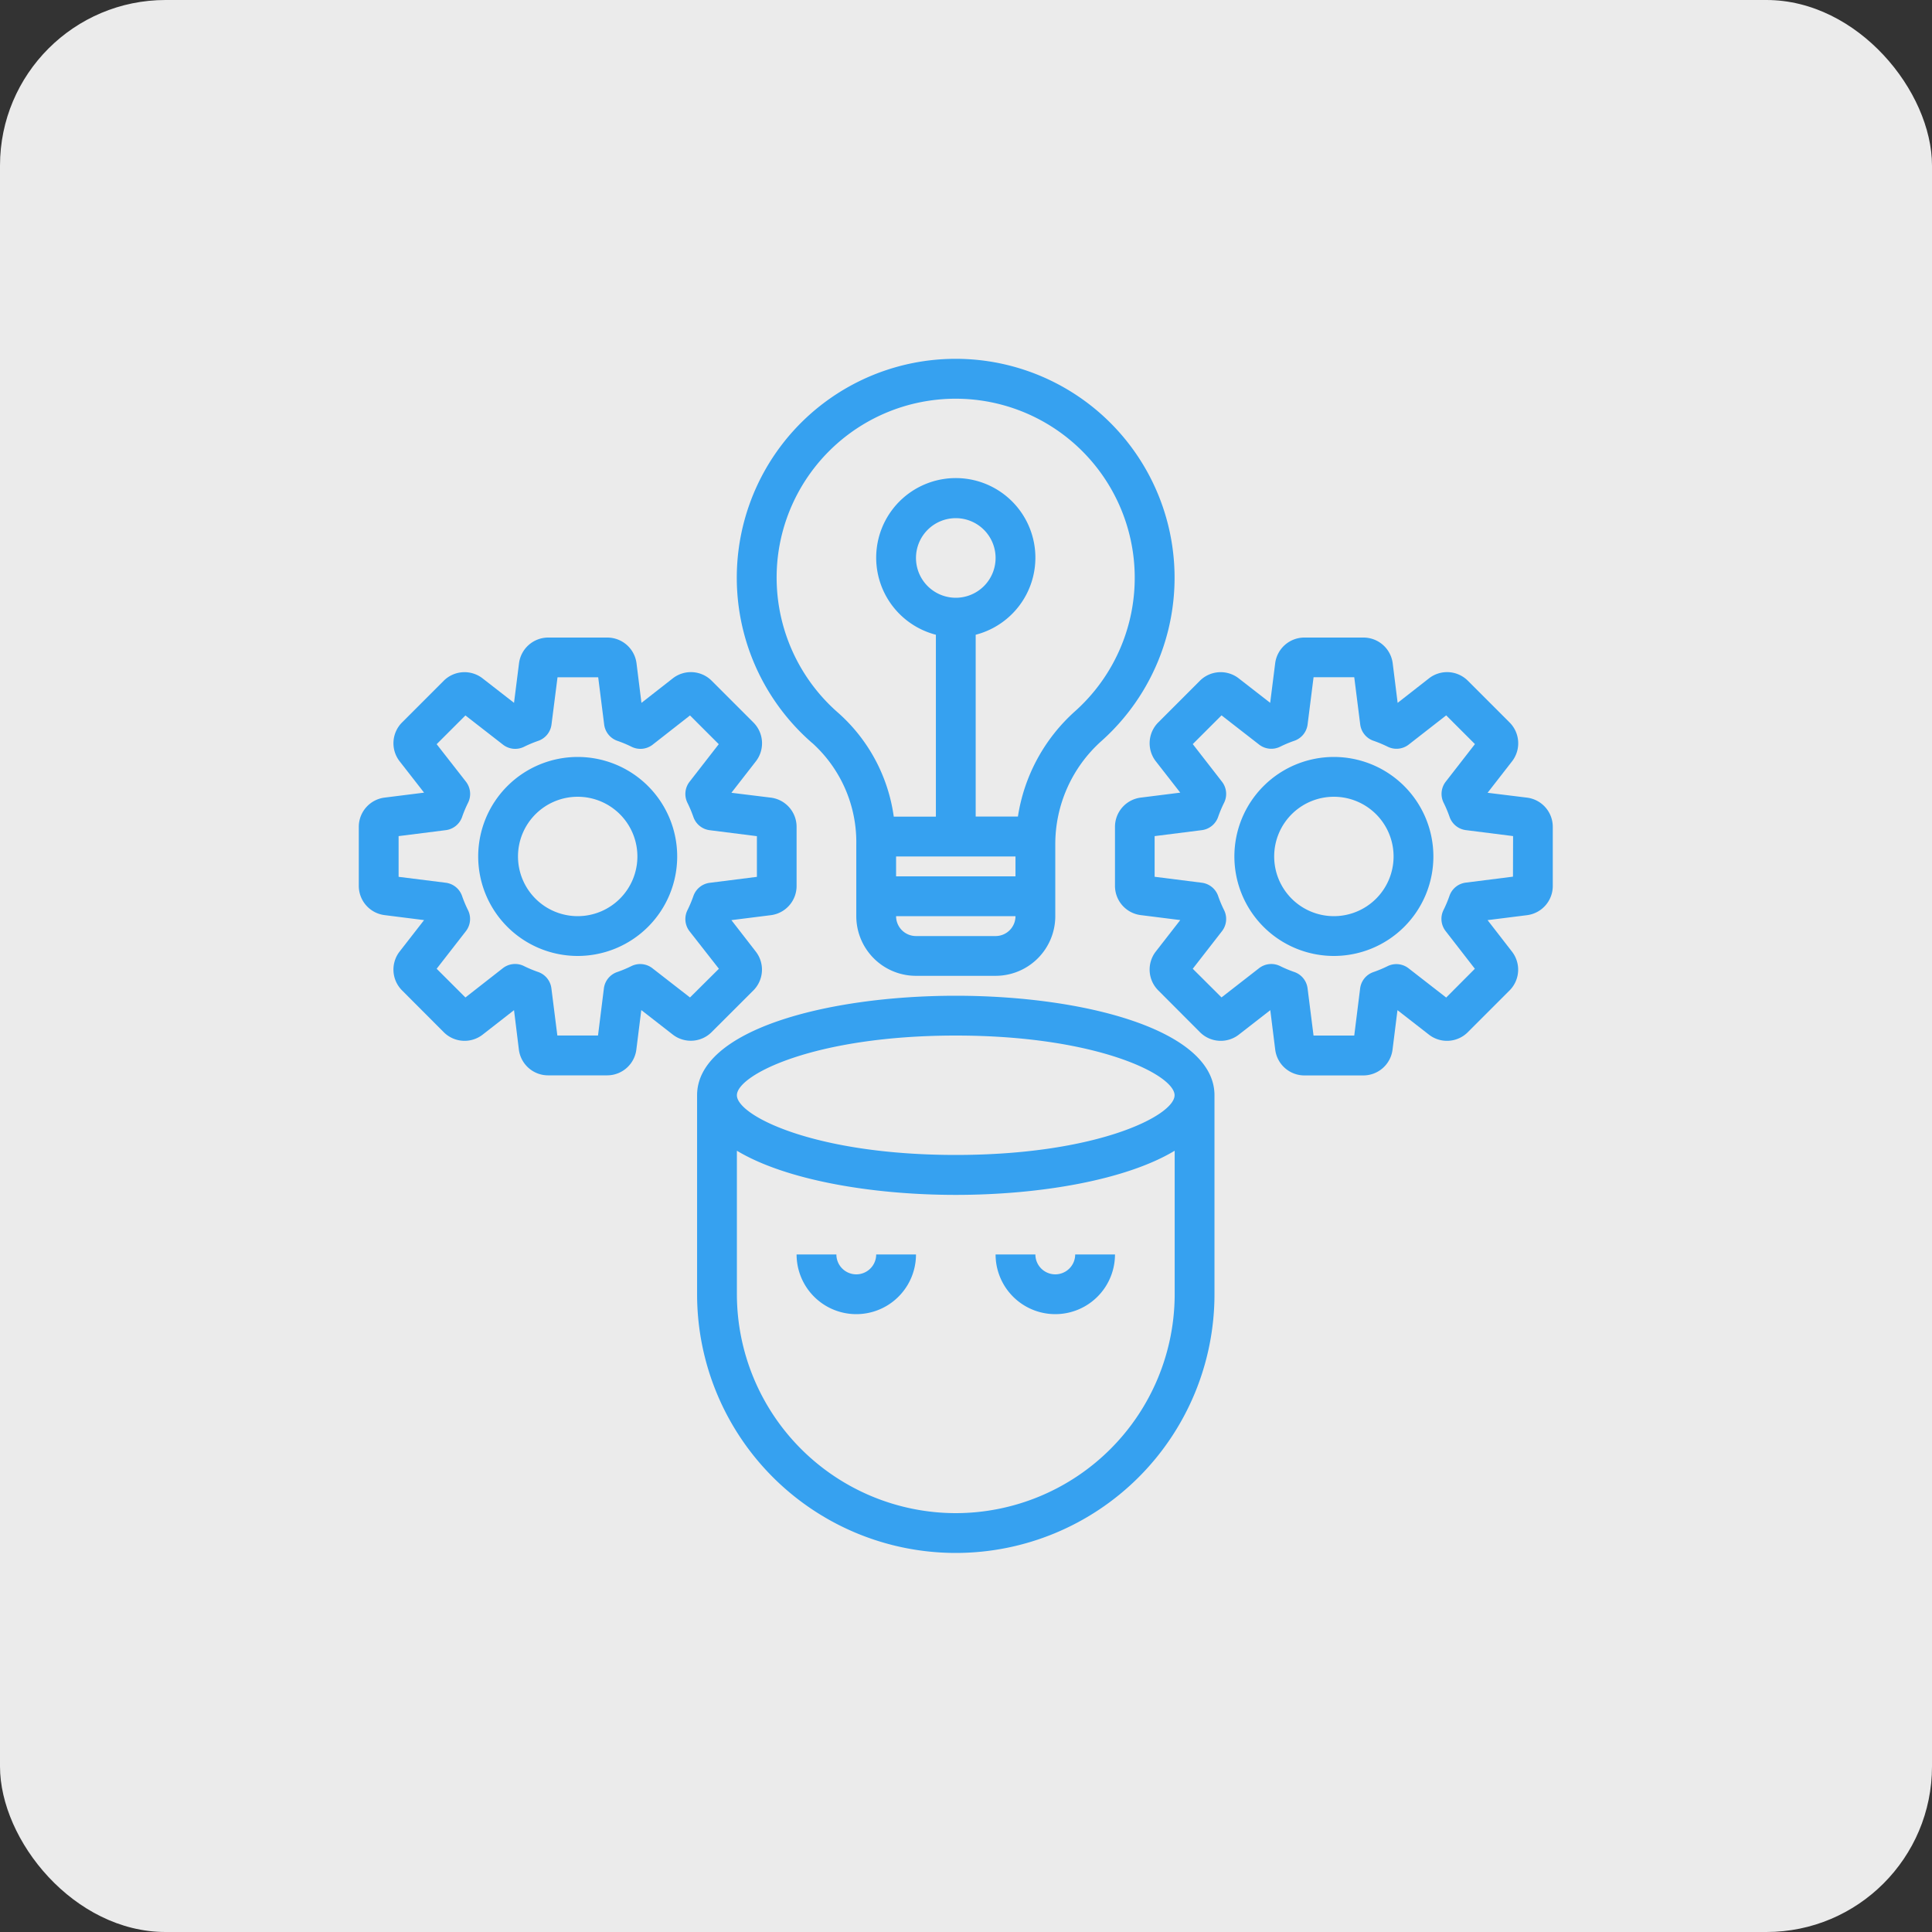
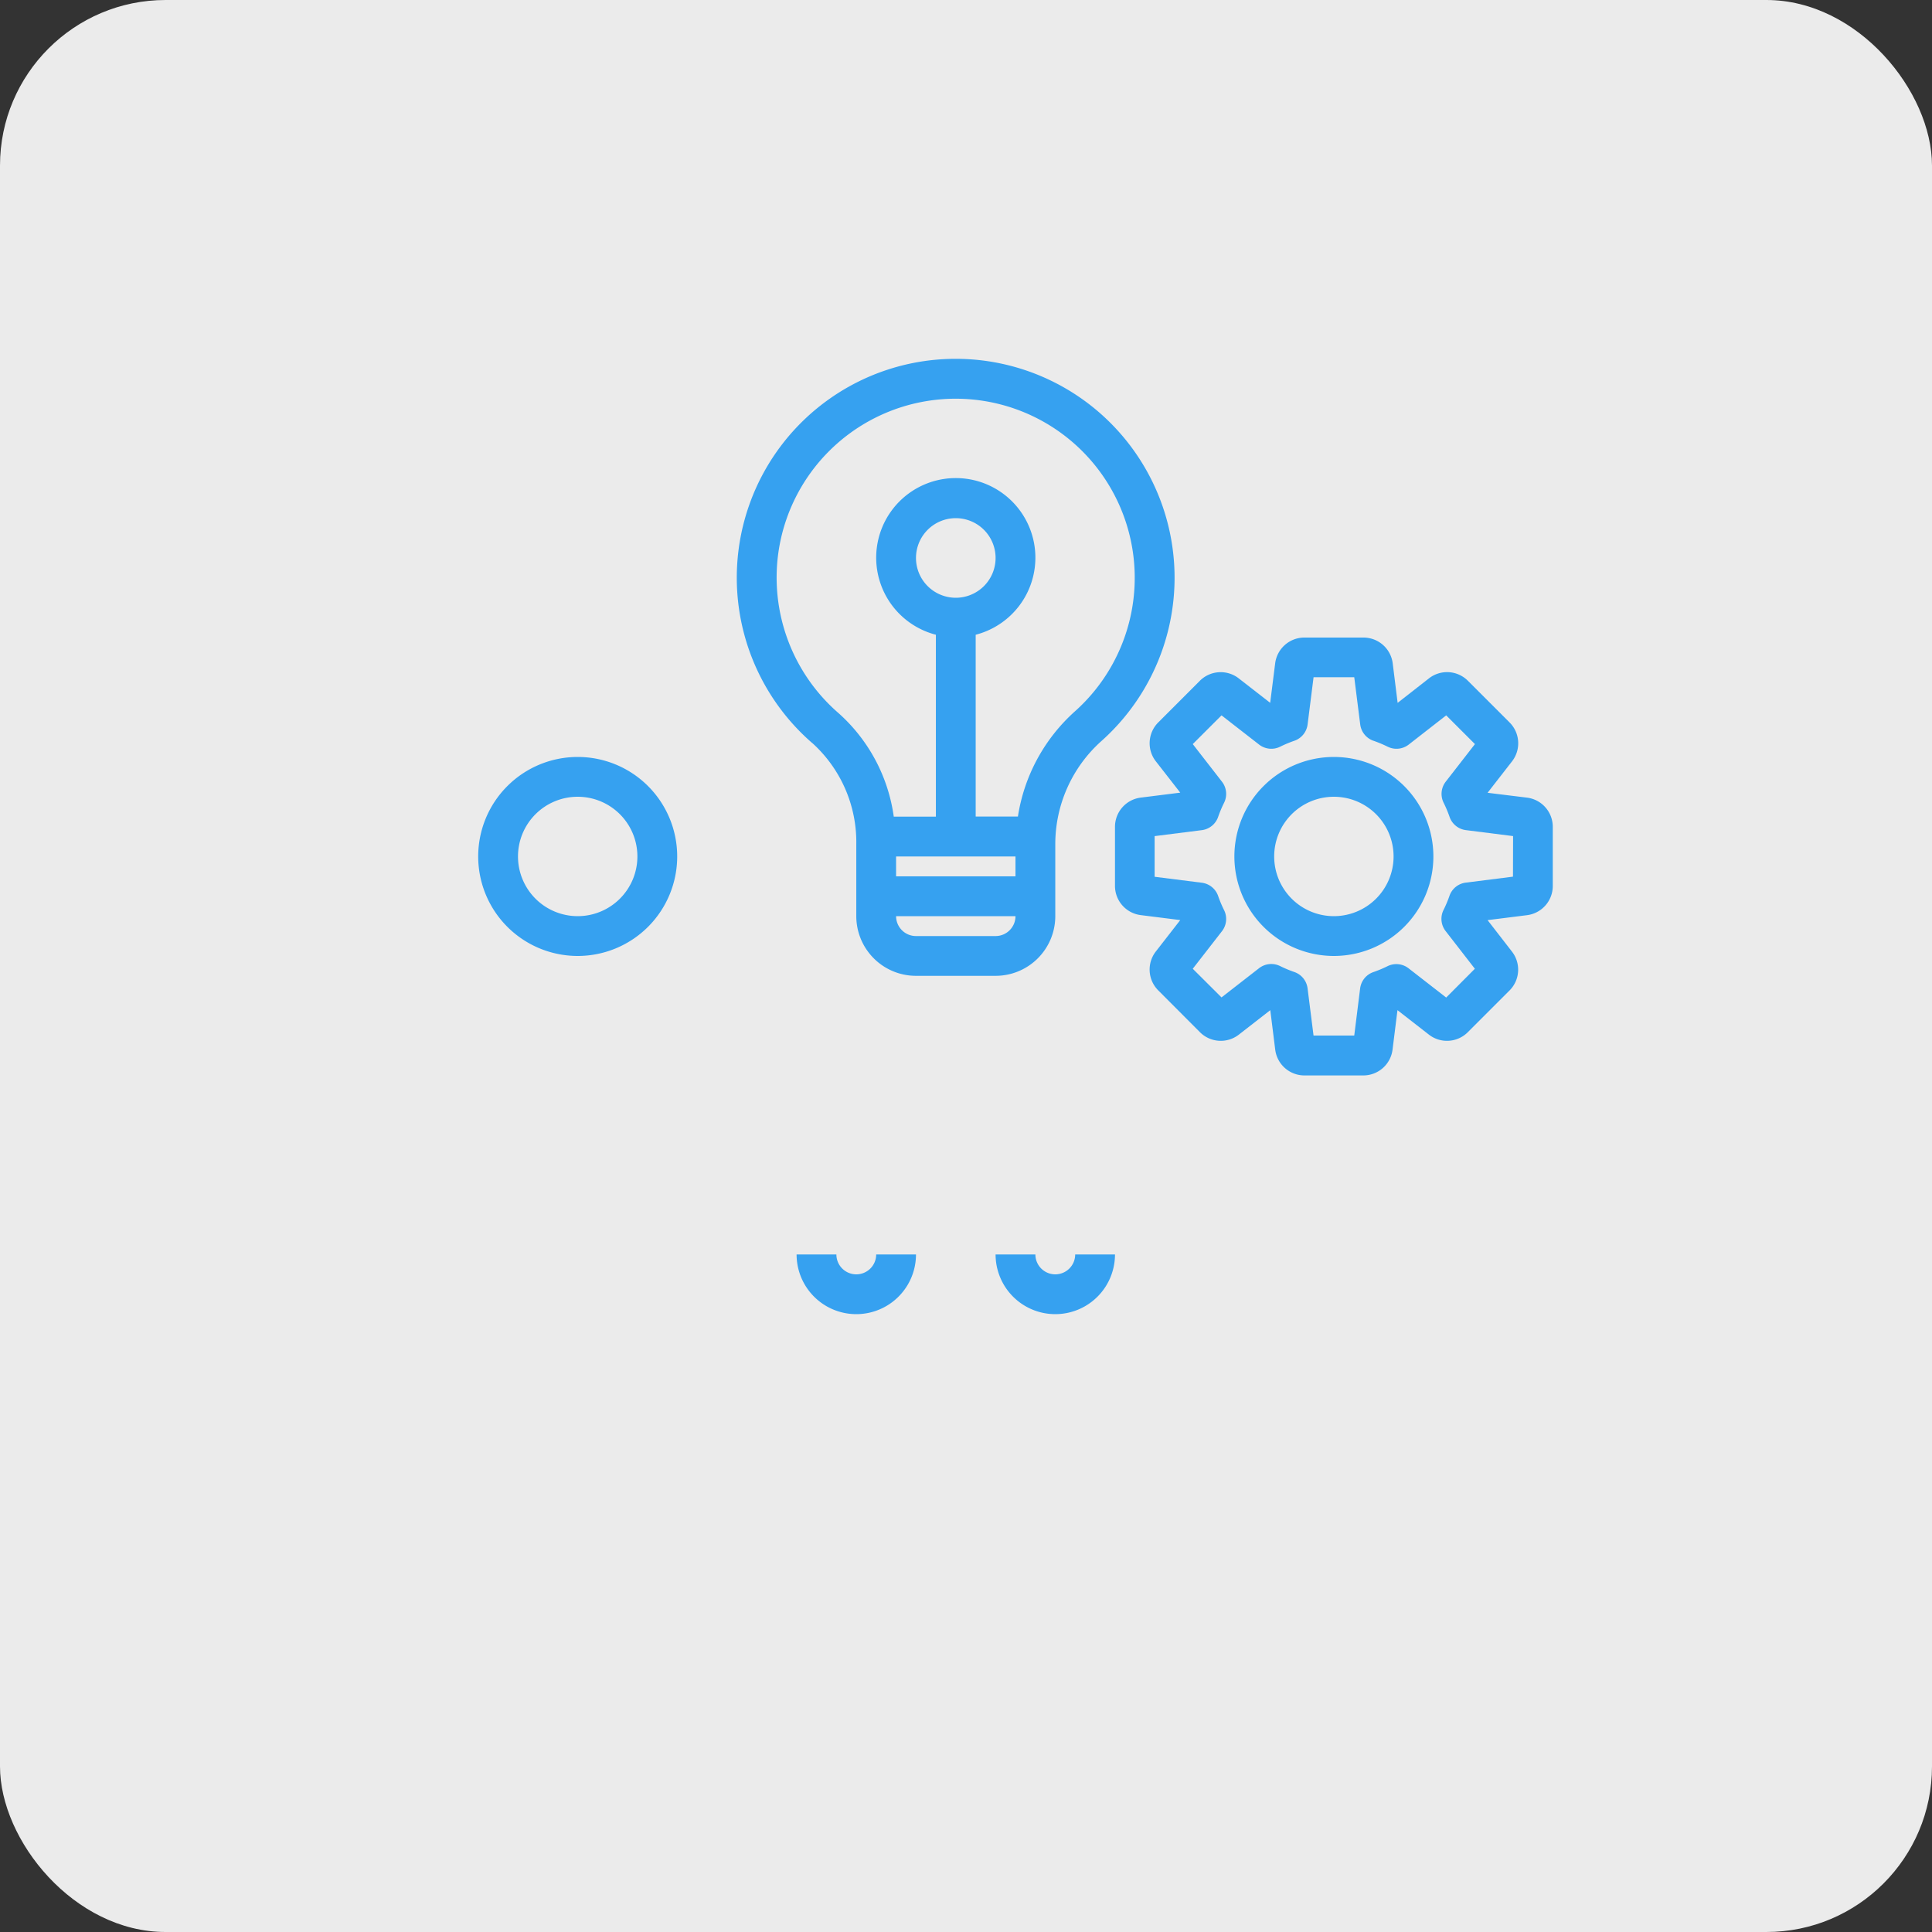
<svg xmlns="http://www.w3.org/2000/svg" width="70" height="70" viewBox="0 0 70 70">
  <rect x="0" y="0" width="70" height="70" fill="#333333" stroke="none" />
  <g id="integrate-across-platforms-for-rpa" transform="translate(7604 -2314)">
    <rect id="developers" width="70" height="70" rx="6" transform="translate(-7604 2314)" fill="#ebebeb" />
    <g id="perception" transform="translate(-7593 2325.008)">
-       <path id="Path_1474" data-name="Path 1474" d="M28.373,34C23.715,34,19,35.238,19,37.605v7.21a9.373,9.373,0,1,0,18.746,0v-7.21C37.746,35.238,33.031,34,28.373,34Zm0,18.746a7.94,7.94,0,0,1-7.931-7.931v-5.2c1.749,1.053,4.849,1.6,7.931,1.6s6.182-.546,7.931-1.6v5.2A7.94,7.94,0,0,1,28.373,52.746Zm0-12.978c-5.131,0-7.931-1.429-7.931-2.163s2.8-2.163,7.931-2.163S36.3,36.871,36.3,37.605,33.5,39.768,28.373,39.768Z" transform="translate(-4.743 -8.93)" fill="#36a1f0" />
      <path id="Path_1475" data-name="Path 1475" d="M36.163,47.721A.721.721,0,0,1,35.442,47H34a2.163,2.163,0,0,0,4.326,0H36.884A.721.721,0,0,1,36.163,47.721Z" transform="translate(-8.928 -12.557)" fill="#36a1f0" />
      <path id="Path_1476" data-name="Path 1476" d="M26.163,47.721A.721.721,0,0,1,25.442,47H24a2.163,2.163,0,0,0,4.326,0H26.884A.721.721,0,0,1,26.163,47.721Z" transform="translate(-6.138 -12.557)" fill="#36a1f0" />
-       <path id="Path_1477" data-name="Path 1477" d="M16.3,28.781a1.066,1.066,0,0,0,.086-1.4L15.5,26.238l1.433-.18A1.066,1.066,0,0,0,17.862,25v-2.14A1.066,1.066,0,0,0,16.93,21.8L15.5,21.624l.886-1.139a1.067,1.067,0,0,0-.087-1.407l-1.514-1.514a1.065,1.065,0,0,0-1.407-.087l-1.137.889-.179-1.435A1.067,1.067,0,0,0,11,16H8.861a1.067,1.067,0,0,0-1.056.932l-.181,1.433-1.14-.887a1.067,1.067,0,0,0-1.407.087L3.563,19.08a1.066,1.066,0,0,0-.086,1.4l.888,1.139-1.433.18A1.066,1.066,0,0,0,2,22.861V25a1.066,1.066,0,0,0,.932,1.056l1.433.181-.886,1.139a1.067,1.067,0,0,0,.087,1.407L5.08,30.3a1.066,1.066,0,0,0,1.407.087L7.624,29.5,7.8,30.931a1.067,1.067,0,0,0,1.058.931H11a1.067,1.067,0,0,0,1.056-.932l.179-1.433,1.14.887a1.066,1.066,0,0,0,1.407-.087ZM14,29.04l-1.361-1.058a.721.721,0,0,0-.761-.079,4.432,4.432,0,0,1-.516.216.721.721,0,0,0-.482.593l-.213,1.707H9.194l-.216-1.71a.721.721,0,0,0-.482-.593,4.432,4.432,0,0,1-.516-.216.721.721,0,0,0-.76.079L5.863,29.04,4.821,28,5.88,26.638a.721.721,0,0,0,.078-.76,4.4,4.4,0,0,1-.216-.513.721.721,0,0,0-.593-.482l-1.707-.214V23.194l1.709-.216a.721.721,0,0,0,.593-.482,4.4,4.4,0,0,1,.216-.513.721.721,0,0,0-.078-.761L4.821,19.863l1.042-1.041L7.224,19.88a.721.721,0,0,0,.76.079,4.432,4.432,0,0,1,.516-.216.721.721,0,0,0,.482-.593L9.2,17.44h1.474l.216,1.71a.721.721,0,0,0,.482.593,4.432,4.432,0,0,1,.516.216.721.721,0,0,0,.76-.079L14,18.822l1.042,1.041-1.058,1.361a.721.721,0,0,0-.078.761,4.4,4.4,0,0,1,.216.513.721.721,0,0,0,.593.482l1.709.216v1.474l-1.709.216a.721.721,0,0,0-.593.482,4.4,4.4,0,0,1-.216.513.721.721,0,0,0,.078.761L15.047,28Z" transform="translate(0 -3.908)" fill="#36a1f0" />
      <path id="Path_1478" data-name="Path 1478" d="M11.605,22a3.605,3.605,0,1,0,3.605,3.605A3.605,3.605,0,0,0,11.605,22Zm0,5.768a2.163,2.163,0,1,1,2.163-2.163A2.163,2.163,0,0,1,11.605,27.768Z" transform="translate(-1.674 -5.582)" fill="#36a1f0" />
      <path id="Path_1479" data-name="Path 1479" d="M54.93,21.8,53.5,21.624l.886-1.139a1.067,1.067,0,0,0-.087-1.407l-1.514-1.514a1.065,1.065,0,0,0-1.407-.087l-1.137.889-.179-1.435A1.067,1.067,0,0,0,49,16h-2.14a1.067,1.067,0,0,0-1.056.932l-.181,1.433-1.14-.887a1.067,1.067,0,0,0-1.407.087L41.563,19.08a1.066,1.066,0,0,0-.086,1.4l.888,1.139-1.433.18A1.066,1.066,0,0,0,40,22.861V25a1.066,1.066,0,0,0,.932,1.056l1.433.18-.886,1.139a1.067,1.067,0,0,0,.087,1.407L43.08,30.3a1.066,1.066,0,0,0,1.407.087l1.14-.887.179,1.435a1.067,1.067,0,0,0,1.056.93H49a1.067,1.067,0,0,0,1.056-.932l.179-1.433,1.14.887a1.066,1.066,0,0,0,1.407-.087L54.3,28.782a1.066,1.066,0,0,0,.086-1.4L53.5,26.238l1.433-.18A1.066,1.066,0,0,0,55.862,25v-2.14A1.066,1.066,0,0,0,54.93,21.8Zm-.51,2.863-1.709.216a.721.721,0,0,0-.593.482,4.338,4.338,0,0,1-.216.513.721.721,0,0,0,.078.761L53.039,28,52,29.043l-1.361-1.058a.721.721,0,0,0-.759-.081,4.432,4.432,0,0,1-.516.216.721.721,0,0,0-.482.593l-.213,1.707H47.194l-.216-1.71a.721.721,0,0,0-.482-.593,4.431,4.431,0,0,1-.516-.216.721.721,0,0,0-.76.079L43.86,29.038,42.818,28l1.058-1.361a.721.721,0,0,0,.078-.761,4.34,4.34,0,0,1-.216-.513.721.721,0,0,0-.593-.482l-1.709-.216V23.194l1.709-.216a.721.721,0,0,0,.593-.482,4.4,4.4,0,0,1,.216-.513.721.721,0,0,0-.078-.761L42.818,19.86l1.042-1.041,1.361,1.058a.721.721,0,0,0,.76.079,4.431,4.431,0,0,1,.516-.216.721.721,0,0,0,.482-.593l.216-1.71h1.474l.216,1.71a.721.721,0,0,0,.482.593,4.431,4.431,0,0,1,.516.216.721.721,0,0,0,.76-.079L52,18.819l1.042,1.041-1.058,1.361a.721.721,0,0,0-.078.761,4.4,4.4,0,0,1,.216.513.721.721,0,0,0,.593.482l1.709.216Z" transform="translate(-10.602 -3.908)" fill="#36a1f0" />
      <path id="Path_1480" data-name="Path 1480" d="M49.605,22a3.605,3.605,0,1,0,3.605,3.605A3.605,3.605,0,0,0,49.605,22Zm0,5.768a2.163,2.163,0,1,1,2.163-2.163A2.163,2.163,0,0,1,49.605,27.768Z" transform="translate(-12.276 -5.582)" fill="#36a1f0" />
      <path id="Path_1481" data-name="Path 1481" d="M23.731,15.913a4.839,4.839,0,0,1,1.595,3.681v2.591a2.163,2.163,0,0,0,2.163,2.163h2.884a2.163,2.163,0,0,0,2.163-2.163v-2.6A5.01,5.01,0,0,1,34.2,15.848a7.931,7.931,0,1,0-10.473.064Zm6.642,6.994H27.489a.721.721,0,0,1-.721-.721h4.326A.721.721,0,0,1,30.373,22.907Zm.721-2.163H26.768v-.721h4.326ZM28.931,10.65a1.442,1.442,0,1,1,1.442-1.442A1.442,1.442,0,0,1,28.931,10.65ZM22.505,9a6.488,6.488,0,1,1,10.739,5.769,6.43,6.43,0,0,0-2.062,3.808h-1.53V11.99a2.884,2.884,0,1,0-1.442,0v6.591H26.684a6.154,6.154,0,0,0-2.007-3.756A6.5,6.5,0,0,1,22.505,9Z" transform="translate(-5.301 0)" fill="#36a1f0" />
    </g>
  </g>
</svg>